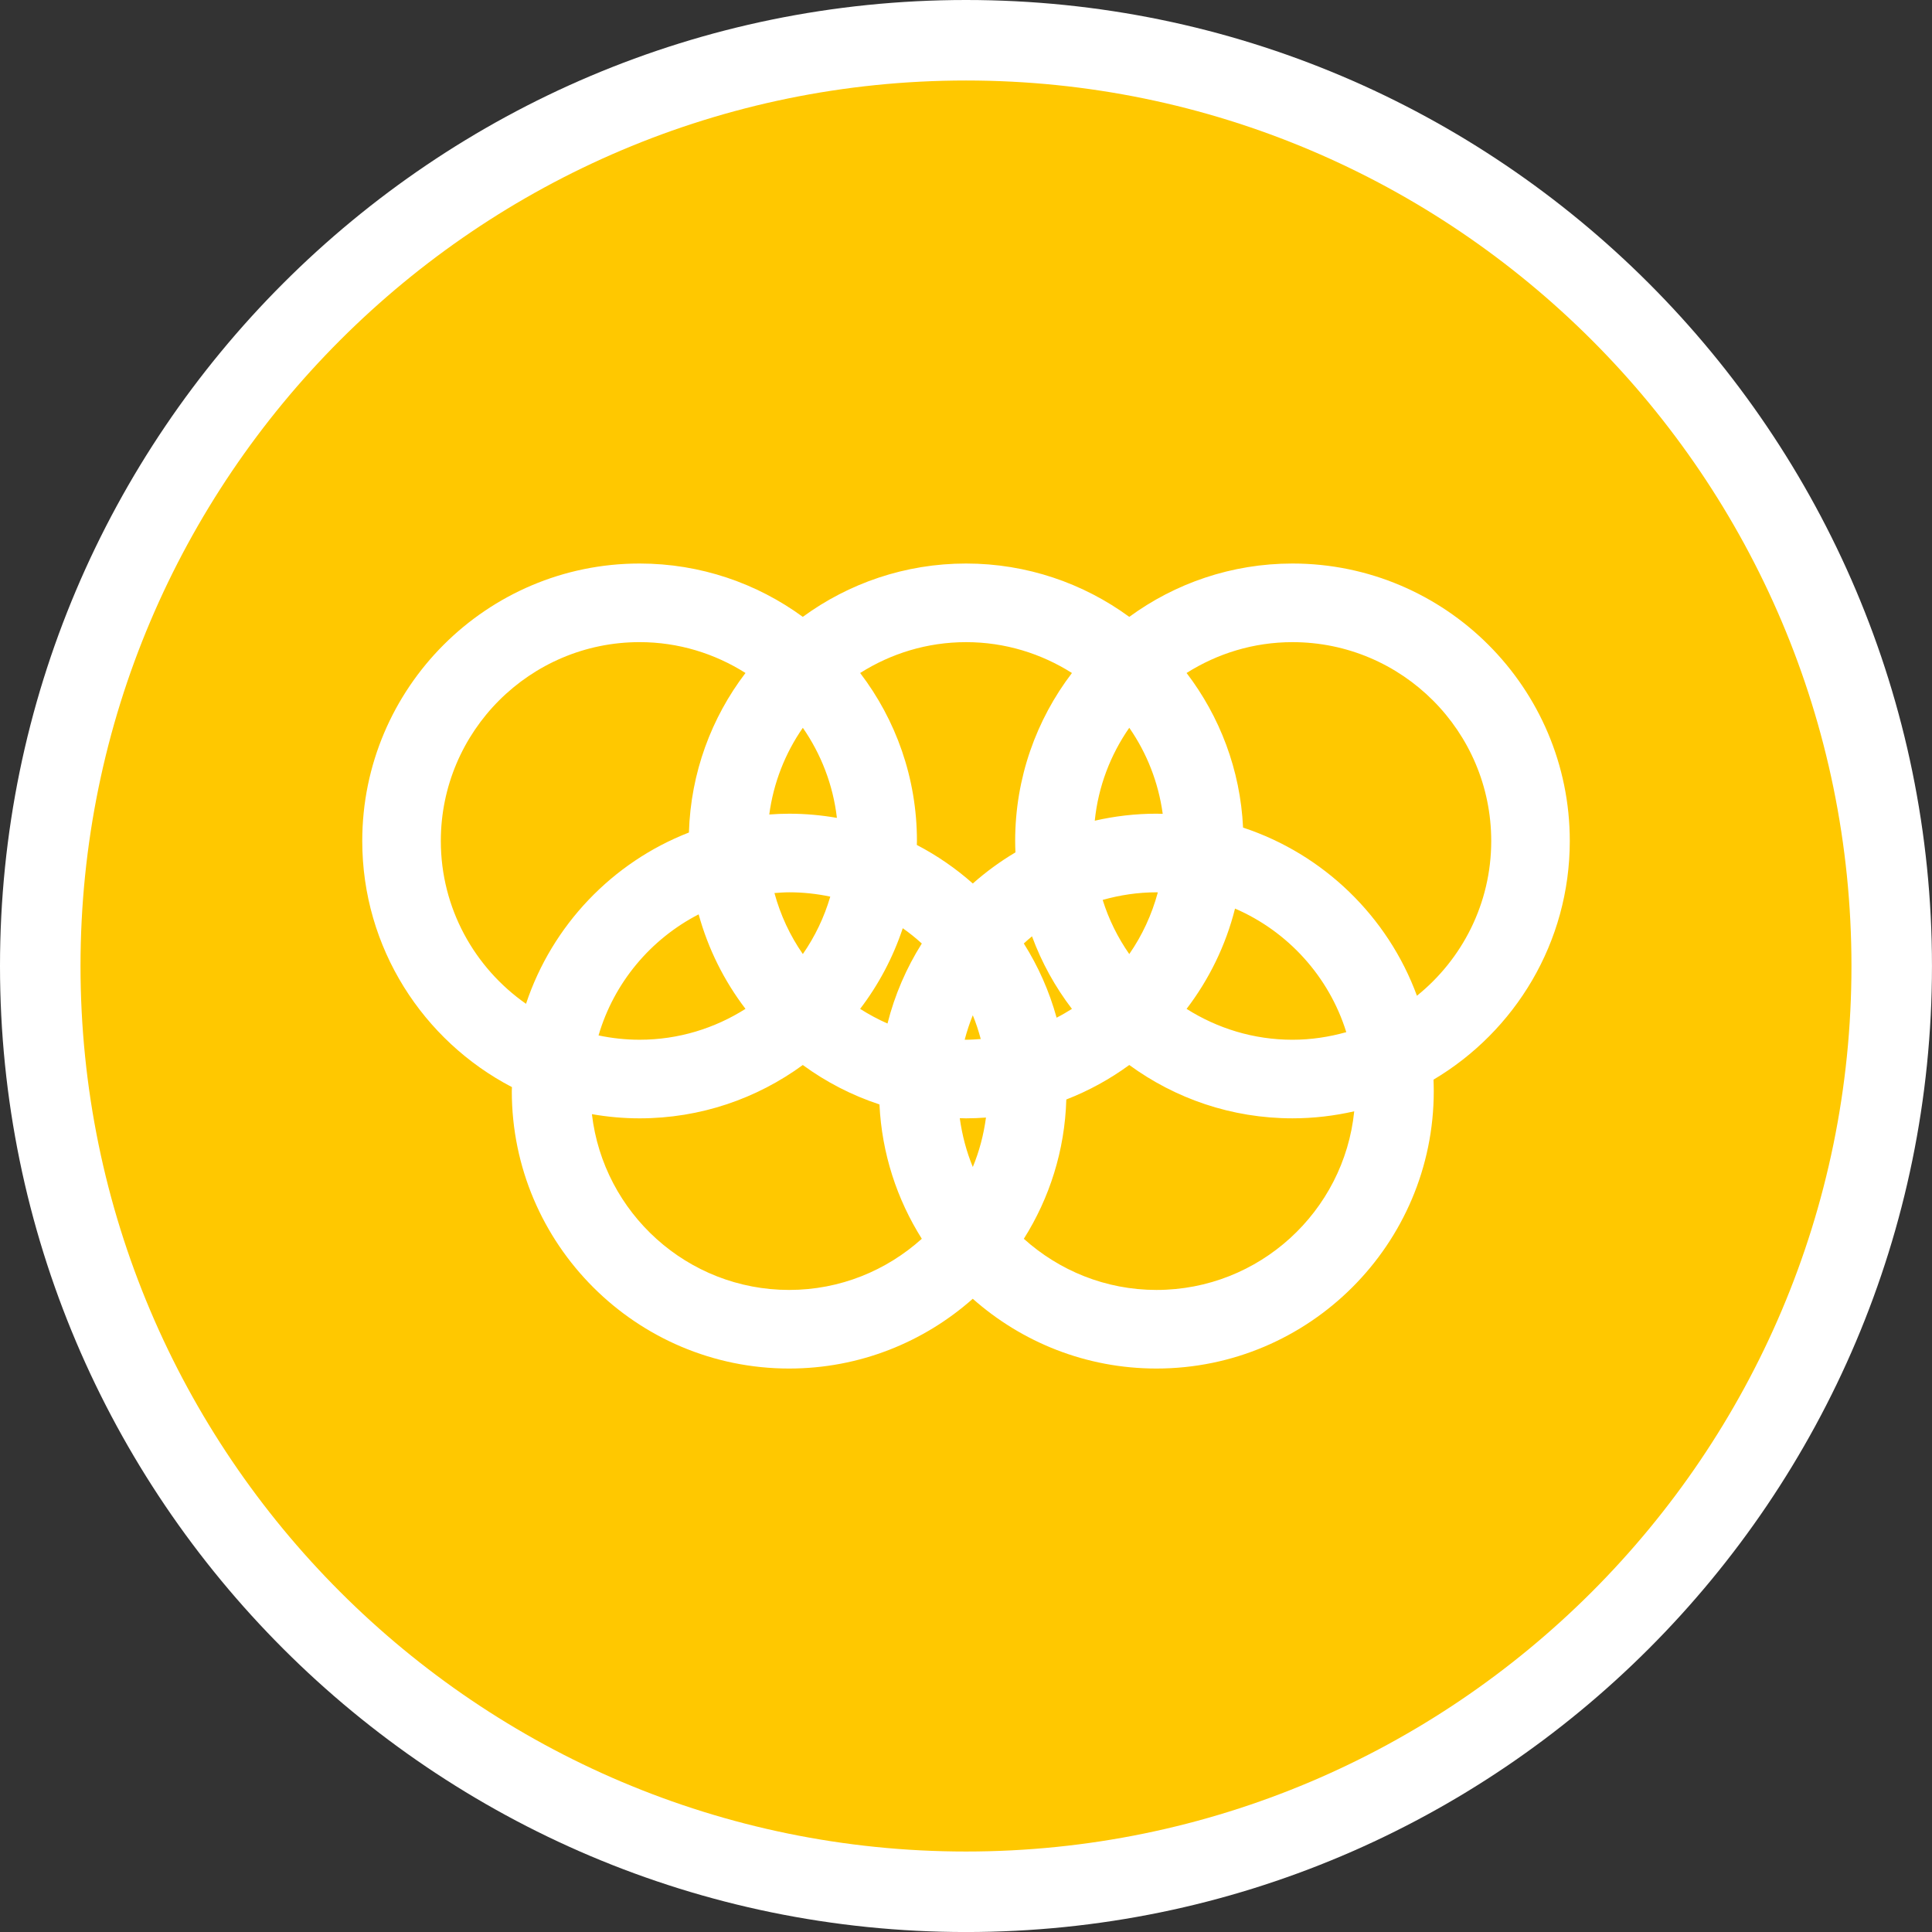
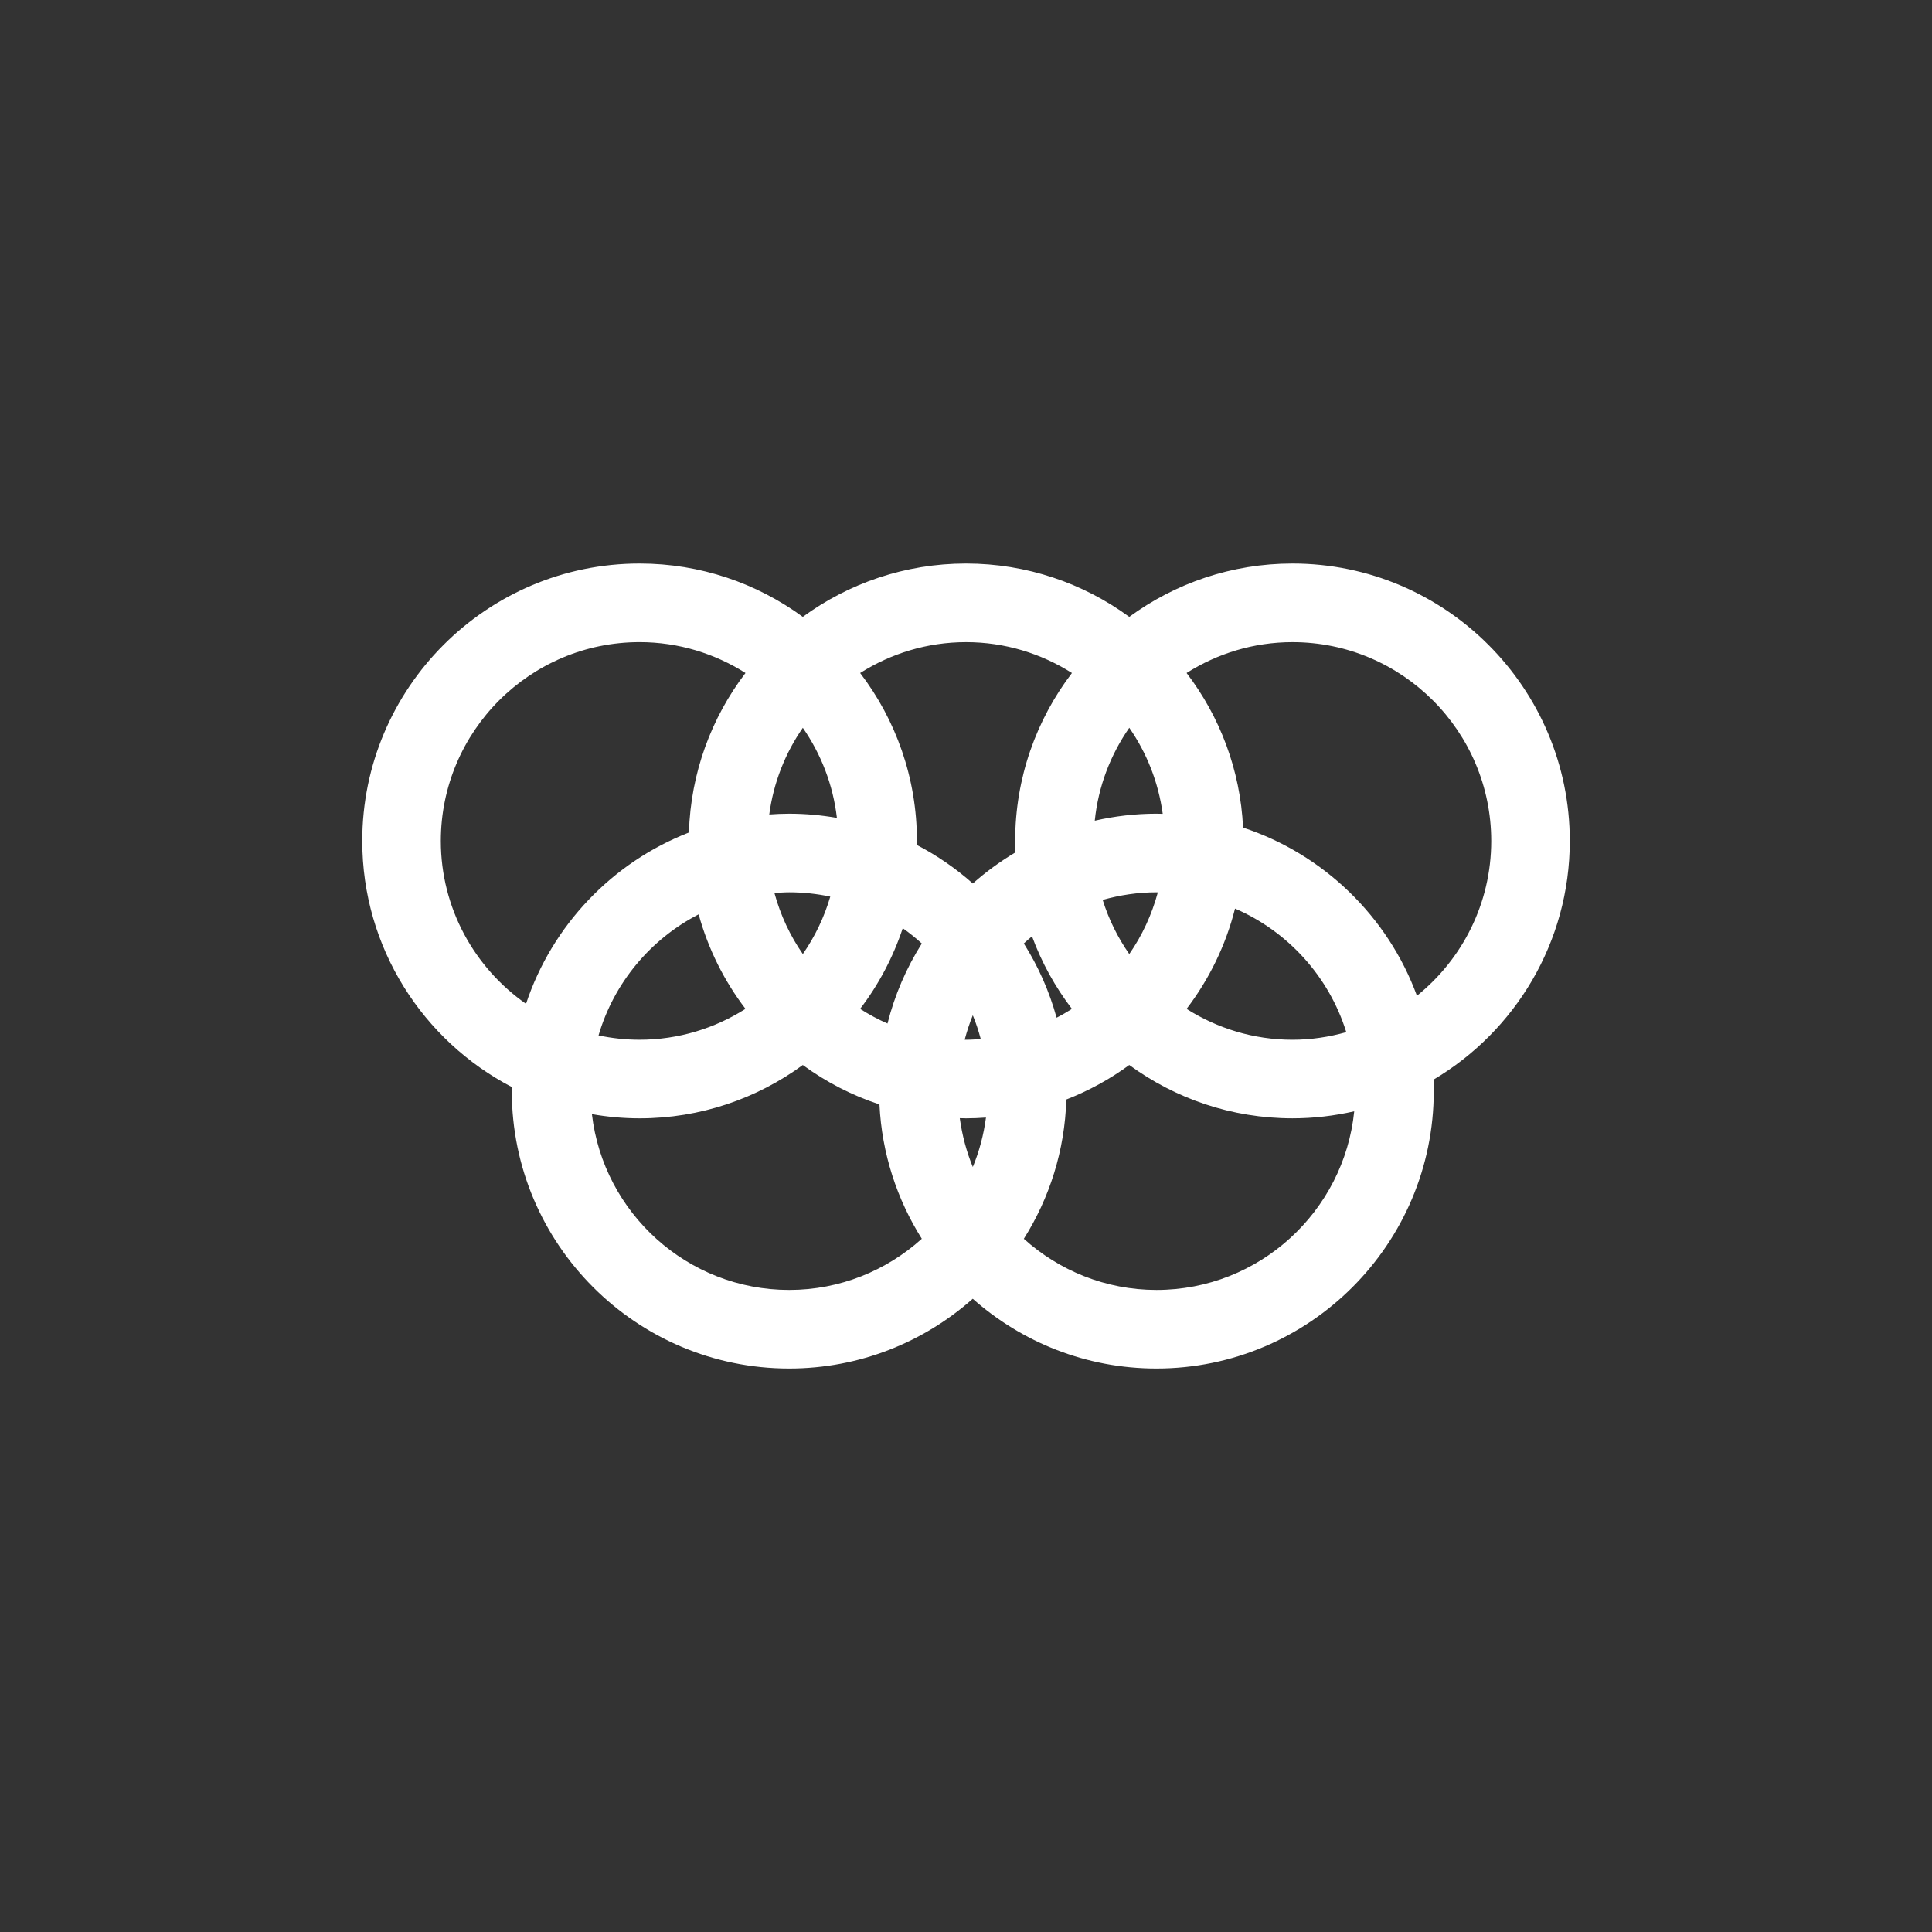
<svg xmlns="http://www.w3.org/2000/svg" version="1.1" id="Calque_1" x="0px" y="0px" width="136.061px" height="136.061px" viewBox="0 0 136.061 136.061" enable-background="new 0 0 136.061 136.061" xml:space="preserve">
  <rect x="0" y="0" width="136.061" height="136.061" fill="#333333" stroke="none" />
-   <path fill="#FFFFFF" d="M68.032,0C30.519,0,0,30.519,0,68.031c0,37.516,30.519,68.032,68.032,68.032  c37.513,0,68.027-30.52,68.027-68.032C136.063,30.519,105.545,0,68.032,0z" />
-   <path fill="#FFC800" d="M68.032,5.669C33.645,5.669,5.67,33.645,5.67,68.031c0,34.392,27.975,62.362,62.362,62.362  c34.387,0,62.357-27.975,62.357-62.362C130.394,33.645,102.419,5.669,68.032,5.669z" />
  <path fill="#FFFFFF" d="M110.552,59.224c0-10.773-8.761-19.538-19.529-19.538c-4.295,0-8.266,1.397-11.494,3.756  c-3.229-2.359-7.203-3.756-11.496-3.756c-4.293,0-8.268,1.397-11.496,3.756c-3.227-2.359-7.202-3.756-11.495-3.756  c-10.77,0-19.53,8.767-19.53,19.538c0,7.531,4.285,14.076,10.542,17.336c0,0.094-0.01,0.189-0.01,0.283  c0,10.772,8.764,19.536,19.532,19.536c4.957,0,9.485-1.859,12.931-4.913c3.45,3.054,7.977,4.913,12.935,4.913  c10.77,0,19.531-8.766,19.531-19.536c0-0.271-0.008-0.539-0.018-0.809C106.696,72.627,110.552,66.368,110.552,59.224z   M94.812,72.689c-1.207,0.339-2.474,0.535-3.789,0.535c-2.742,0-5.296-0.805-7.458-2.174c1.579-2.069,2.758-4.463,3.412-7.064  C90.7,65.595,93.595,68.775,94.812,72.689z M79.529,67.19c-0.807-1.158-1.445-2.439-1.873-3.814  c1.205-0.338,2.475-0.535,3.789-0.535c0.031,0,0.063,0.004,0.095,0.005C81.116,64.418,80.435,65.886,79.529,67.19z M74.411,71.671  c-0.514-1.867-1.297-3.625-2.309-5.226c0.189-0.172,0.379-0.346,0.577-0.504c0.68,1.852,1.634,3.57,2.812,5.11  C75.141,71.271,74.782,71.481,74.411,71.671z M68.51,82.185c-0.447-1.084-0.752-2.238-0.918-3.438  c0.148,0.004,0.293,0.012,0.441,0.012c0.47,0,0.939-0.021,1.404-0.055C69.275,79.919,68.965,81.087,68.51,82.185z M60.574,71.05  c1.295-1.695,2.315-3.613,3.003-5.68c0.472,0.33,0.919,0.693,1.342,1.077c-1.083,1.716-1.907,3.613-2.417,5.634  C61.829,71.788,61.188,71.439,60.574,71.05z M49.202,64.393c0.672,2.442,1.803,4.696,3.299,6.655  c-2.162,1.371-4.716,2.175-7.458,2.175c-0.989,0-1.957-0.107-2.891-0.304C43.239,69.208,45.82,66.135,49.202,64.393z M56.539,51.255  c1.28,1.844,2.128,4.008,2.4,6.344c-1.092-0.189-2.213-0.294-3.359-0.294c-0.472,0-0.939,0.021-1.405,0.055  C54.475,55.114,55.302,53.035,56.539,51.255z M54.54,62.892c0.344-0.024,0.688-0.052,1.039-0.052c0.99,0,1.958,0.107,2.893,0.305  c-0.428,1.46-1.084,2.823-1.932,4.044C55.641,65.9,54.965,64.449,54.54,62.892z M68.032,73.224c-0.032,0-0.063-0.004-0.094-0.004  c0.157-0.589,0.343-1.165,0.571-1.72c0.226,0.54,0.405,1.101,0.56,1.673C68.727,73.197,68.382,73.224,68.032,73.224z M81.445,57.304  c-1.494,0-2.947,0.174-4.346,0.494c0.245-2.416,1.111-4.647,2.43-6.545c1.229,1.769,2.051,3.833,2.356,6.061  C81.739,57.312,81.591,57.304,81.445,57.304z M75.492,47.396c-2.507,3.286-3.999,7.385-3.999,11.828c0,0.27,0.008,0.538,0.02,0.805  c-1.07,0.635-2.074,1.37-3.003,2.191c-1.193-1.059-2.517-1.971-3.942-2.714c0.002-0.095,0.007-0.188,0.007-0.282  c0-4.443-1.491-8.542-3.999-11.828c2.163-1.37,4.716-2.173,7.458-2.173C70.777,45.222,73.329,46.027,75.492,47.396z M31.045,59.224  c0-7.723,6.28-14.002,13.998-14.002c2.742,0,5.296,0.805,7.458,2.173c-2.395,3.141-3.857,7.021-3.984,11.235  c-5.397,2.101-9.636,6.538-11.472,12.064C33.425,68.162,31.045,63.969,31.045,59.224z M41.685,78.464  c1.091,0.191,2.212,0.295,3.357,0.295c4.293,0,8.268-1.396,11.495-3.756c1.628,1.191,3.448,2.135,5.399,2.777  c0.165,3.464,1.239,6.693,2.982,9.461c-2.48,2.232-5.749,3.603-9.341,3.603C48.411,90.844,42.492,85.421,41.685,78.464z   M81.445,90.844c-3.594,0-6.861-1.371-9.342-3.602c1.805-2.861,2.887-6.213,2.992-9.81c1.59-0.619,3.078-1.438,4.434-2.43  c3.229,2.359,7.199,3.756,11.494,3.756c1.494,0,2.947-0.175,4.348-0.494C94.656,85.32,88.682,90.844,81.445,90.844z M87.543,58.284  c-0.192-4.081-1.647-7.835-3.978-10.889c2.164-1.369,4.717-2.172,7.459-2.172c7.719,0,13.996,6.279,13.996,14.002  c0,4.402-2.045,8.332-5.232,10.901C97.738,64.543,93.206,60.153,87.543,58.284z" />
</svg>